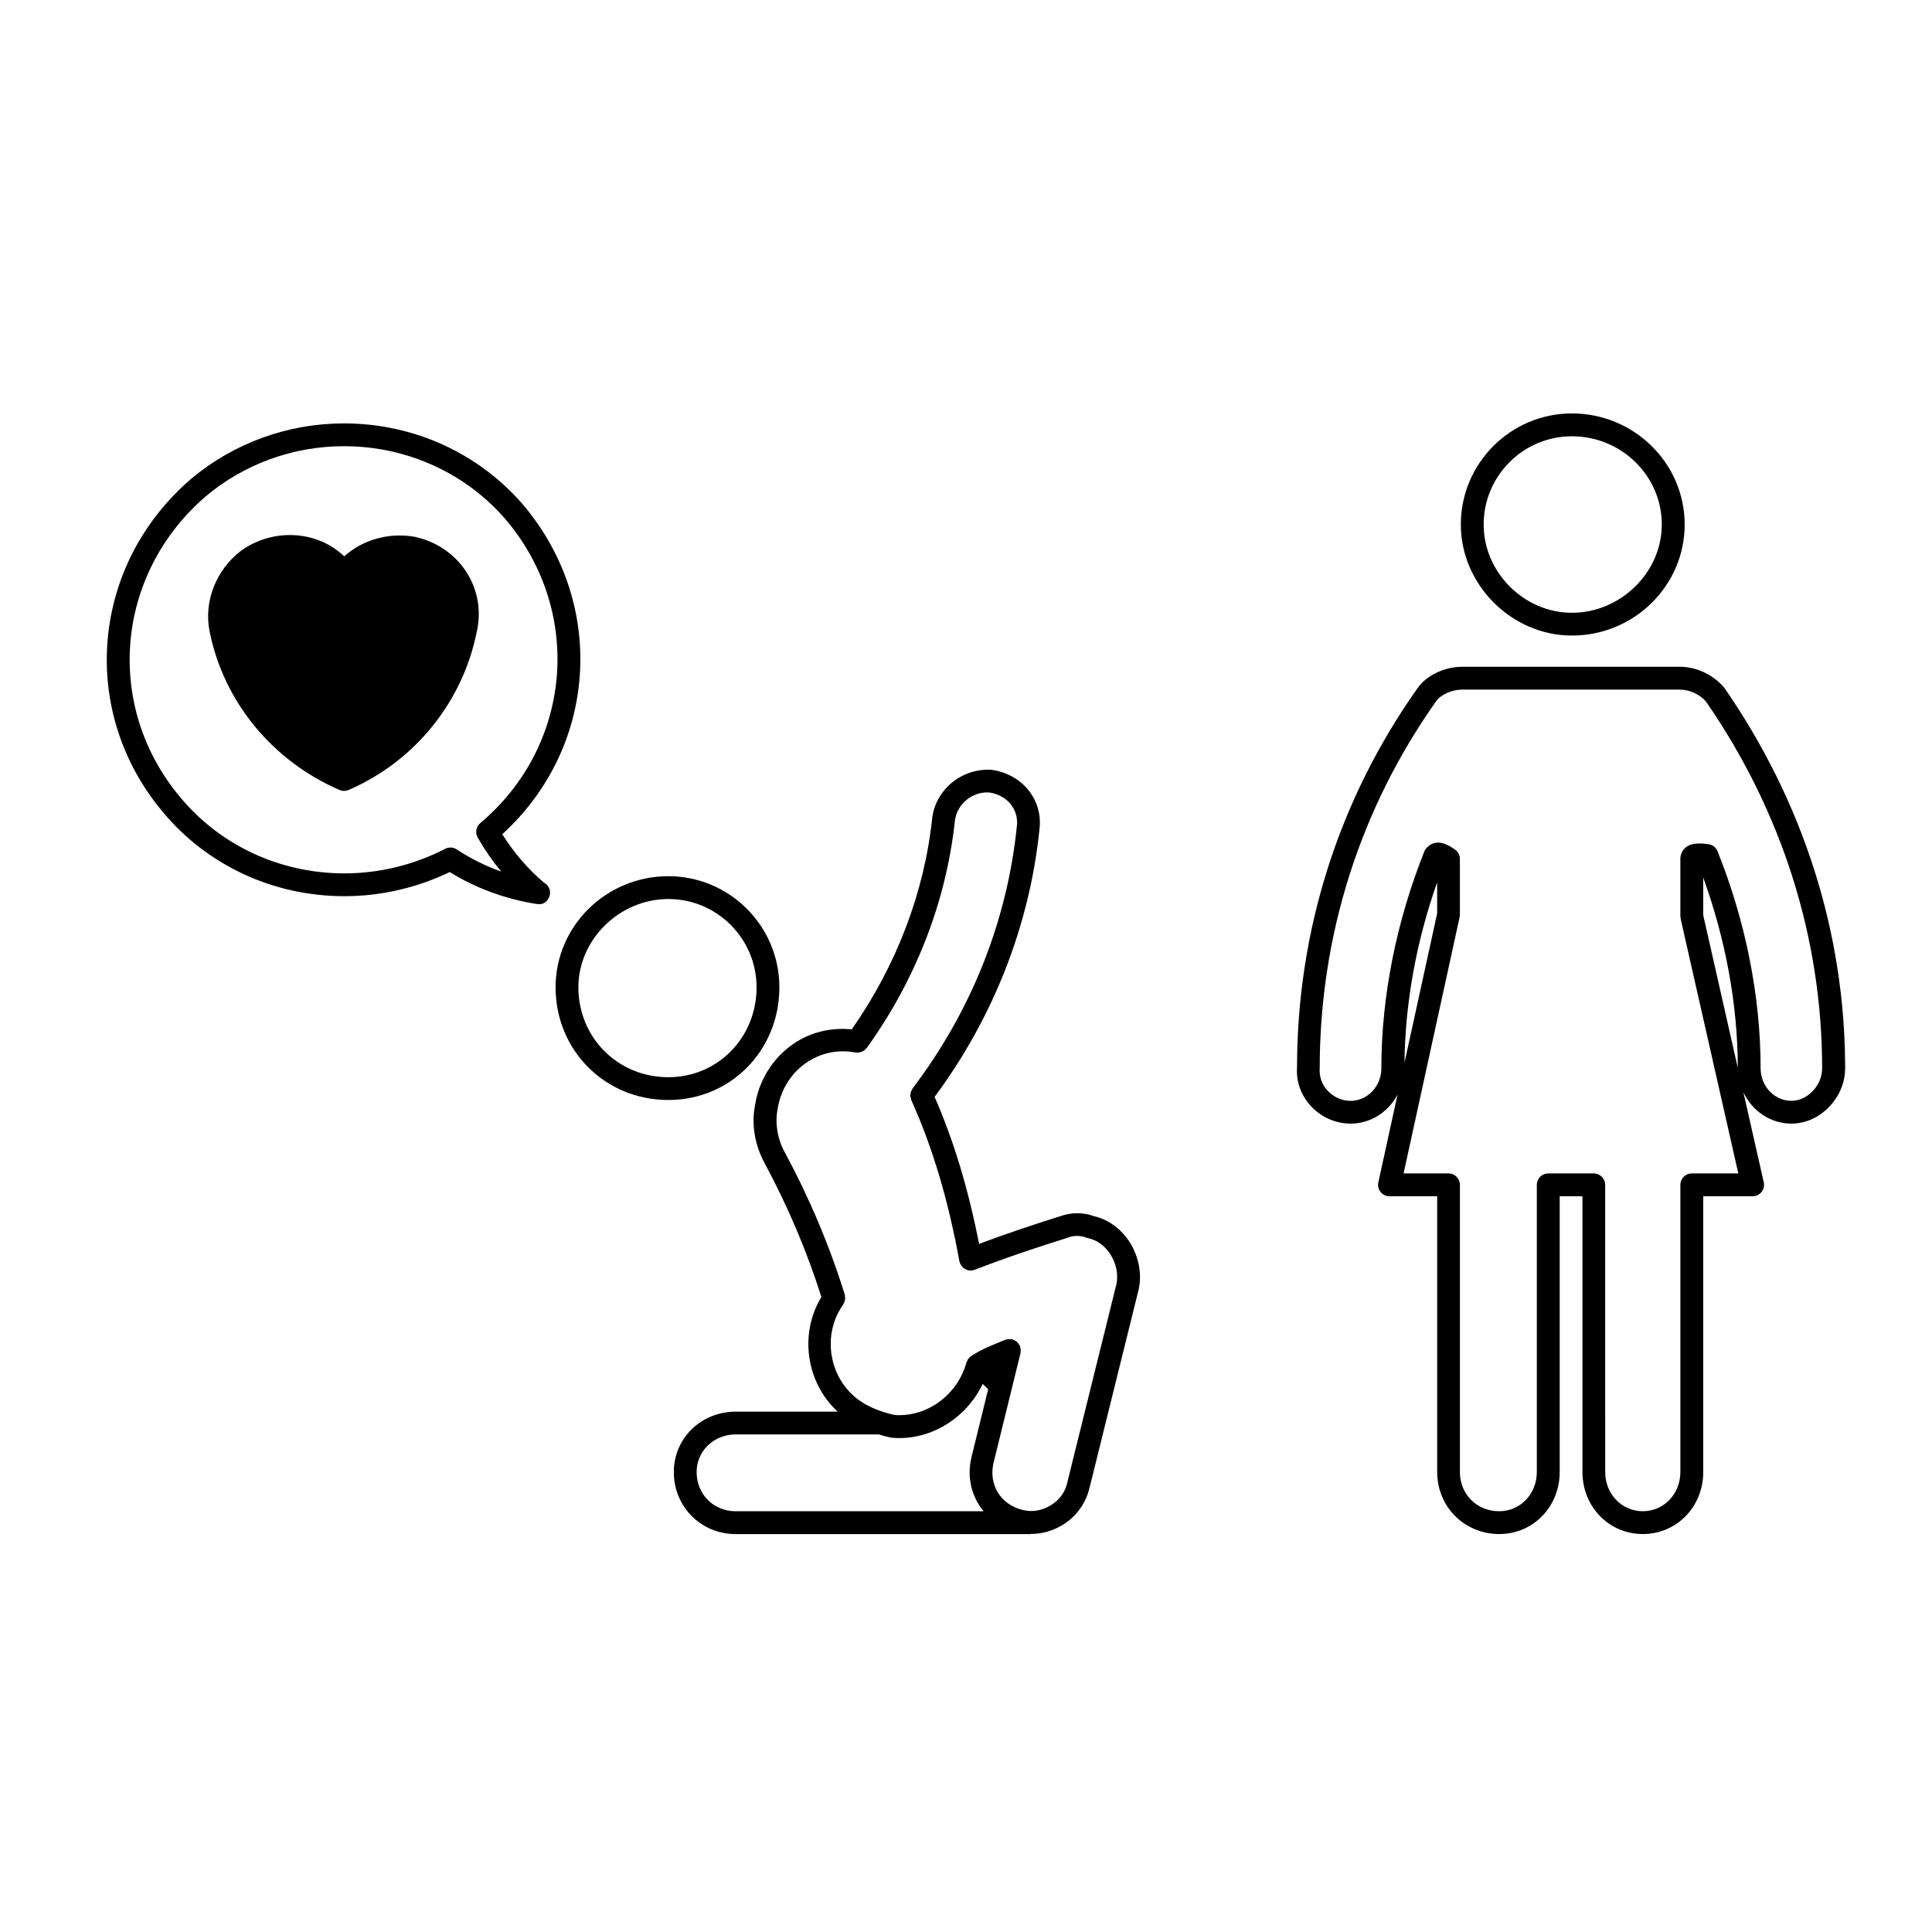
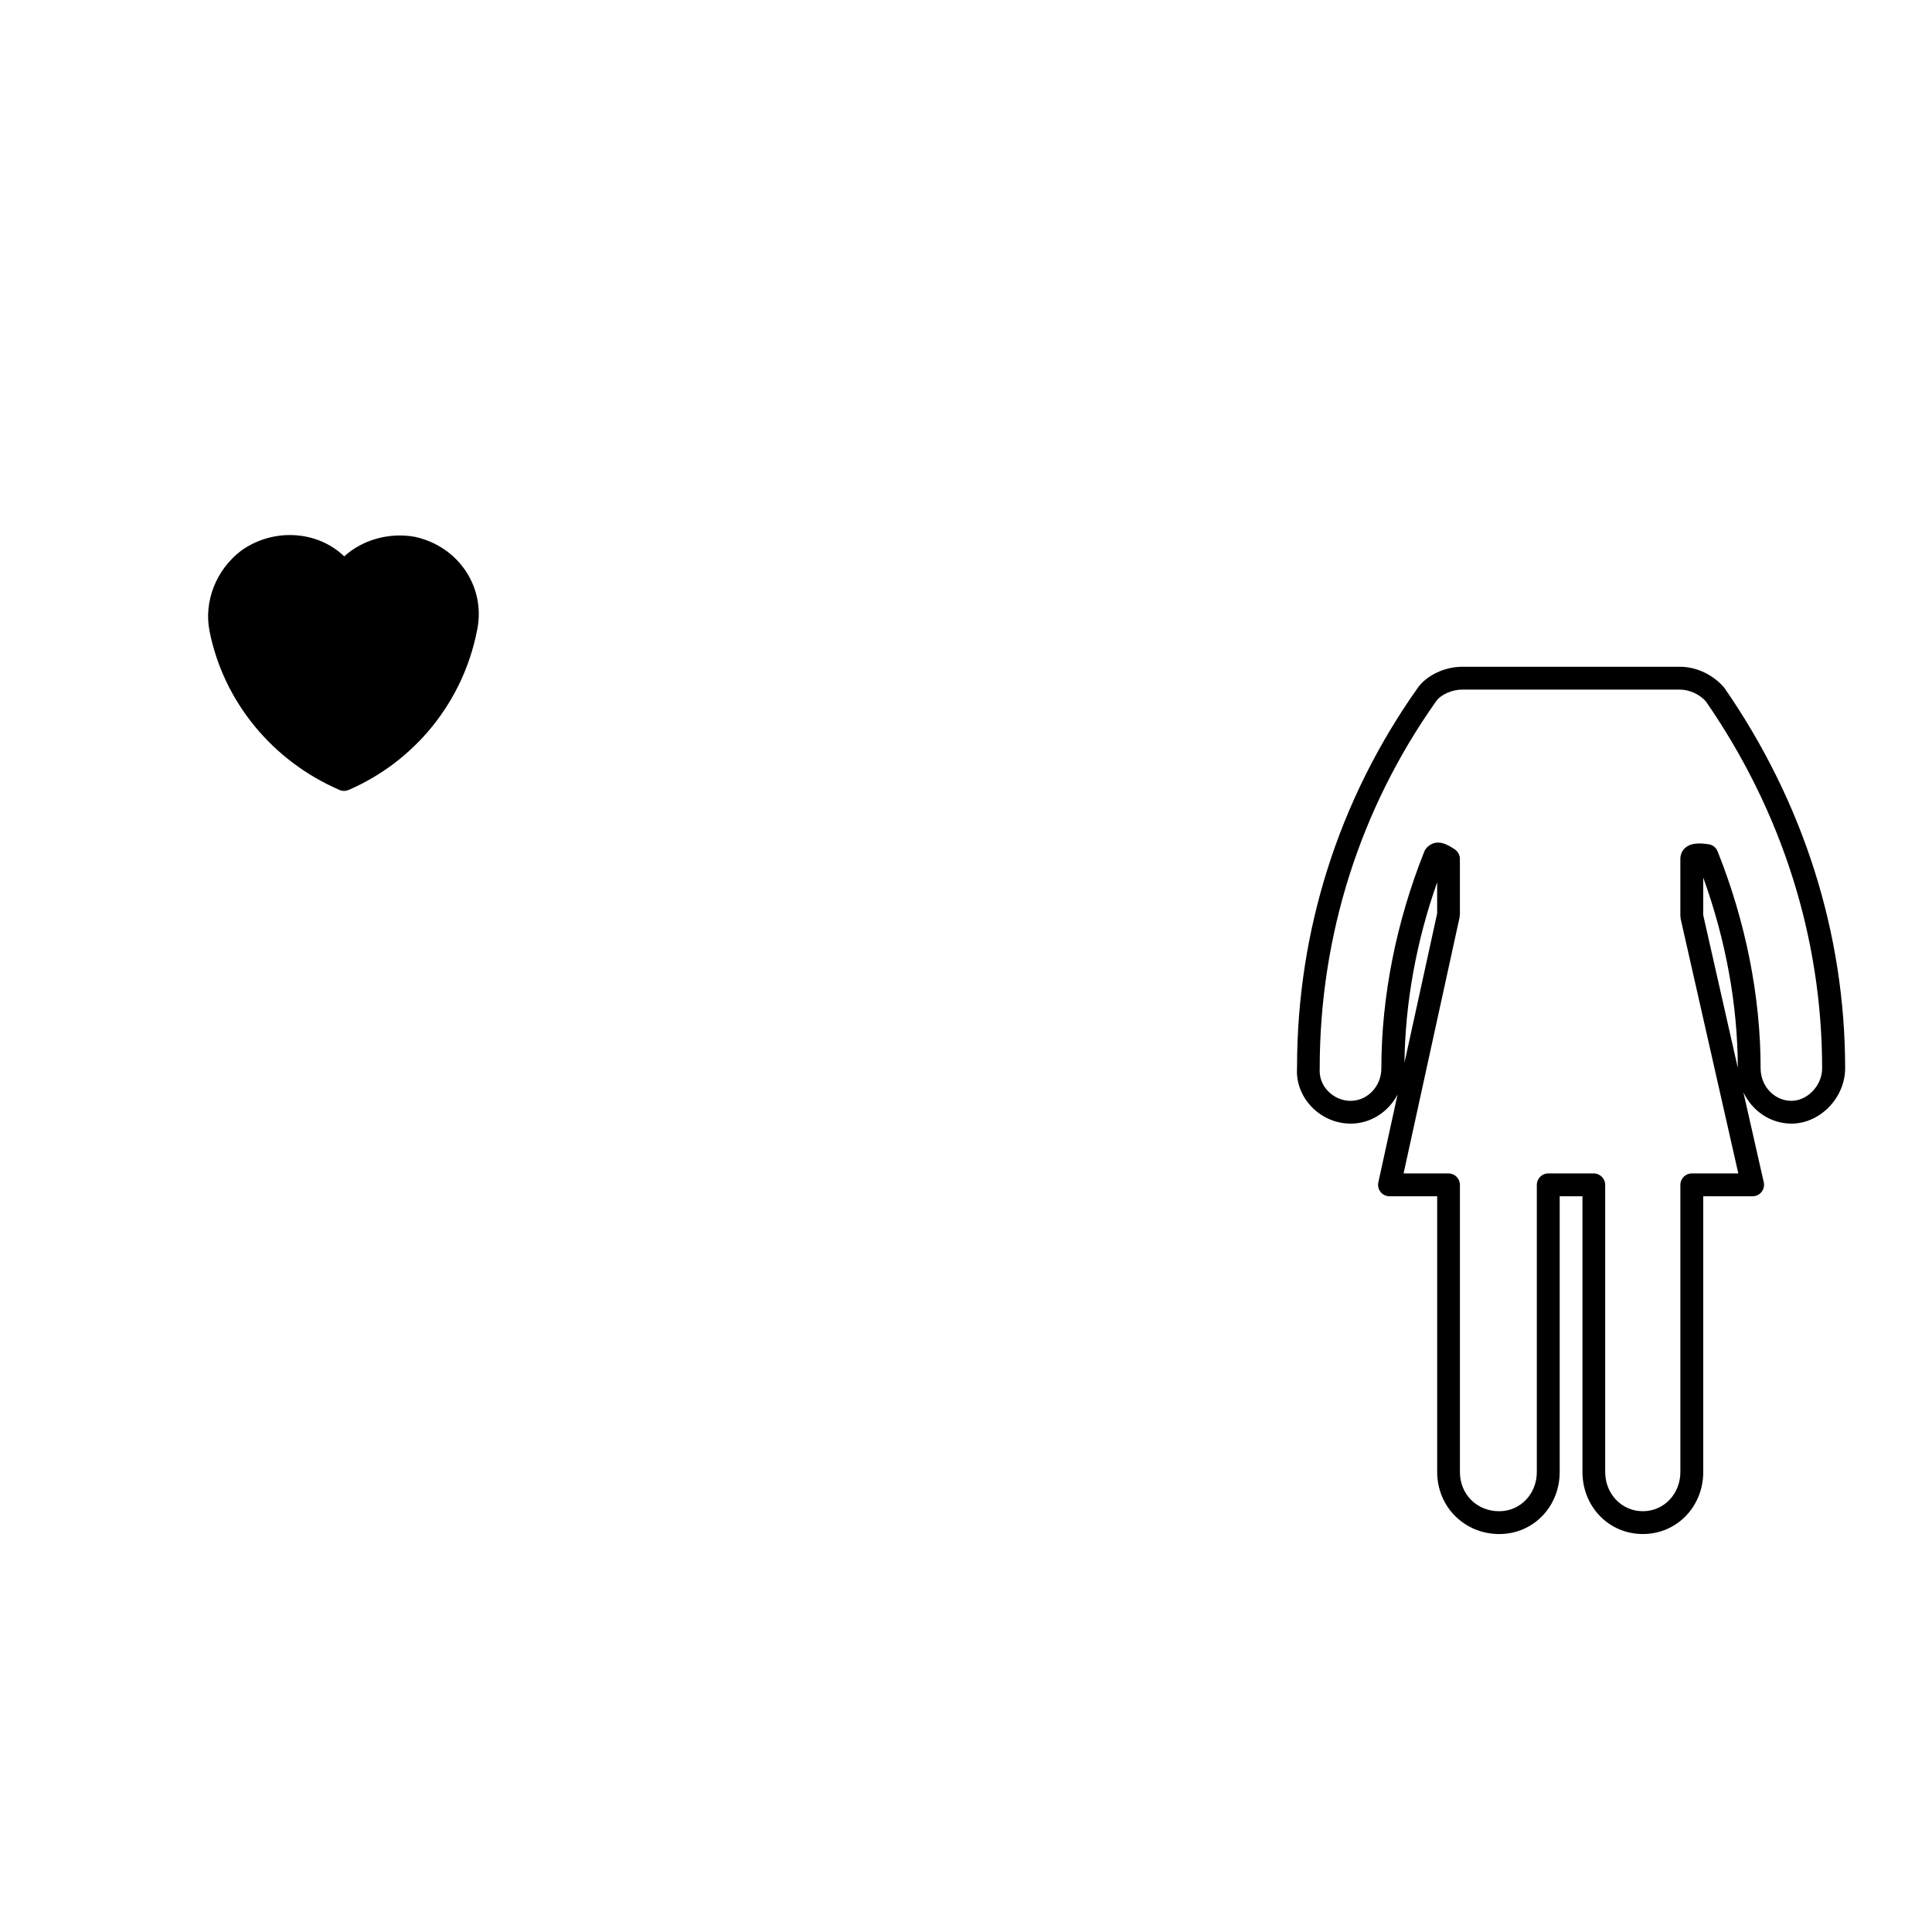
<svg xmlns="http://www.w3.org/2000/svg" fill="#000000" width="800px" height="800px" version="1.1" viewBox="144 144 512 512">
  <g>
-     <path d="m321.11 376.2c-16.473 0-29.875 13.203-29.875 29.434 0 16.75 13.125 29.875 29.875 29.875 16.504 0 29.434-13.121 29.434-29.875-0.004-16.227-13.207-29.434-29.434-29.434zm0 53.27c-13.359 0-23.832-10.469-23.832-23.832 0-12.676 10.914-23.387 23.832-23.387 12.898 0 23.387 10.488 23.387 23.387 0 13.355-10.273 23.832-23.387 23.832z" />
-     <path d="m369.72 416.8c-5.582-0.57-11.098 0.75-15.723 4.016-5.301 3.738-8.918 9.621-9.891 16.012-1.02 5.059-0.09 10.672 2.535 15.422 0.004 0.012 0.004 0.02 0.012 0.031 6.184 11.504 11.215 23.418 15.027 35.43-5.941 9.766-4.035 22.695 4.309 30.391h-26.973c-9.227 0-16.449 7.027-16.449 16 0 9.23 7.227 16.453 16.449 16.453h77.879c0.105 0 0.191-0.051 0.297-0.059 0.02 0 0.039 0.012 0.059 0.012 2.953 0 5.926-0.855 8.539-2.504 3.621-2.281 6.133-5.894 6.977-9.934 0.012-0.035 0.039-0.066 0.051-0.105l12.969-52.367c0.012-0.023 0-0.047 0.004-0.07 0.004-0.02 0.023-0.039 0.023-0.07 0.801-3.977-0.035-8.363-2.289-12.027-2.273-3.688-5.777-6.277-9.656-7.144-2.801-1.043-6.062-1.023-8.855 0.02-0.023 0.012-0.051 0-0.074 0.012-6.379 2.012-13.801 4.449-21.473 7.32-2.863-14.566-6.727-27.391-11.789-38.961 15.492-20.871 25.105-45.246 27.766-70.664 0.004-0.004 0.004-0.012 0.004-0.016 0.004-0.012 0-0.02 0.004-0.035 0.004-0.023 0.004-0.051 0.012-0.082 0.004-0.02-0.004-0.035-0.004-0.055 1.004-7.723-4.418-14.641-12.637-15.805-7.688-0.523-14.59 4.902-15.734 12.41 0 0.023 0.004 0.047 0 0.07 0 0.023-0.016 0.047-0.02 0.07-2.066 19.824-9.461 39.215-21.348 56.23zm-41.105 117.29c0-5.578 4.57-9.957 10.402-9.957h37.598c0.051 0 0.09-0.023 0.137-0.023 1.027 0.309 2.098 0.59 3.231 0.848 0.102 0.02 0.203 0.02 0.301 0.035 0.035 0.004 0.059 0.023 0.098 0.023 0.086 0.012 0.168 0.012 0.25 0.016h0.012c0.004 0 0 0 0 0 0.562 0.047 1.129 0.074 1.684 0.074 9.316 0 18.027-5.769 22.086-14.348 0.484 0.434 0.973 0.918 1.461 1.395l-4.438 18.082v0.016l-0.004 0.012c-1.258 5.336 0.098 10.453 3.231 14.234h-65.645c-5.934 0.004-10.402-4.469-10.402-10.406zm77.562-180.07c4.797 0.684 7.926 4.606 7.285 9.117-0.004 0.02 0.004 0.039 0 0.059 0 0.02-0.012 0.031-0.016 0.051-2.586 24.938-12.133 48.863-27.605 69.199-0.086 0.105-0.105 0.246-0.176 0.363-0.105 0.188-0.211 0.359-0.273 0.559-0.059 0.188-0.074 0.371-0.098 0.57-0.023 0.191-0.051 0.371-0.035 0.57 0.016 0.207 0.082 0.402 0.141 0.609 0.039 0.125 0.031 0.266 0.09 0.395 5.629 12.48 9.801 26.449 12.758 42.719 0.02 0.105 0.082 0.195 0.109 0.309 0.023 0.086 0.012 0.168 0.047 0.258 0.02 0.051 0.074 0.07 0.098 0.117 0.223 0.492 0.543 0.906 0.969 1.211 0.074 0.055 0.145 0.086 0.223 0.125 0.457 0.277 0.969 0.469 1.527 0.469 0.176 0 0.359-0.016 0.535-0.051 0.09-0.016 0.16-0.074 0.246-0.102 0.105-0.031 0.207-0.02 0.312-0.059 8.691-3.379 17.23-6.168 24.441-8.438 0.039-0.016 0.066-0.047 0.105-0.059 0.035-0.012 0.074-0.004 0.105-0.02 1.516-0.609 3.394-0.609 4.914 0 0.176 0.07 0.352 0.117 0.527 0.156 2.344 0.469 4.516 2.086 5.965 4.438 1.457 2.371 2.004 5.152 1.516 7.648l-12.949 52.254c-0.004 0.031 0.004 0.059 0 0.09-0.012 0.031-0.031 0.055-0.035 0.086-0.48 2.539-2.019 4.742-4.344 6.203-2.332 1.477-5.098 1.945-7.621 1.27-5.789-1.449-8.996-6.699-7.633-12.488l7.144-29.066c0.031-0.117 0-0.23 0.012-0.348 0.031-0.207 0.051-0.406 0.031-0.625-0.02-0.203-0.07-0.387-0.121-0.586-0.035-0.117-0.023-0.242-0.074-0.352-0.031-0.07-0.09-0.105-0.121-0.176-0.098-0.18-0.215-0.332-0.348-0.504-0.117-0.145-0.23-0.293-0.371-0.414-0.141-0.117-0.309-0.207-0.473-0.309-0.18-0.102-0.352-0.191-0.551-0.258-0.07-0.02-0.117-0.07-0.188-0.09-0.133-0.031-0.258 0-0.383-0.02-0.188-0.02-0.367-0.039-0.559-0.023-0.238 0.016-0.449 0.07-0.664 0.137-0.105 0.035-0.211 0.02-0.312 0.066l-2.066 0.867c-2.293 0.938-4.465 1.848-6.691 3.301-0.02 0.016-0.039 0.023-0.066 0.035-0.055 0.039-0.105 0.059-0.156 0.09-0.02 0.016-0.031 0.039-0.051 0.051-0.121 0.09-0.211 0.215-0.324 0.316-0.133 0.125-0.273 0.242-0.379 0.387-0.039 0.059-0.086 0.105-0.121 0.16-0.012 0.016-0.031 0.023-0.039 0.047-0.074 0.125-0.086 0.266-0.141 0.395-0.051 0.125-0.141 0.227-0.18 0.363-2.359 8.613-10.555 14.547-19.051 13.895-3.894-0.891-6.898-2.137-9.395-3.918-8.004-5.723-9.941-17.32-4.223-25.32 0.039-0.059 0.047-0.125 0.082-0.188 0.109-0.176 0.188-0.367 0.258-0.57 0.059-0.176 0.133-0.336 0.156-0.523 0.031-0.188 0.02-0.371 0.016-0.57-0.004-0.207-0.012-0.402-0.059-0.598-0.016-0.07 0-0.137-0.02-0.207-3.969-12.781-9.309-25.461-15.879-37.684-0.004-0.004-0.012-0.012-0.016-0.02-0.004 0-0.004-0.012-0.004-0.02-1.934-3.473-2.648-7.715-1.895-11.492 0.75-4.906 3.457-9.324 7.422-12.121 3.848-2.715 8.523-3.727 13.18-2.828 0.074 0.016 0.137-0.012 0.211 0 0.117 0.016 0.238 0.055 0.359 0.055 0.086 0 0.16-0.055 0.242-0.059 0.301-0.023 0.586-0.098 0.855-0.203 0.133-0.051 0.25-0.09 0.371-0.156 0.324-0.188 0.598-0.422 0.836-0.715 0.039-0.055 0.105-0.074 0.145-0.125 0.016-0.023 0.031-0.047 0.051-0.074 0.004-0.004 0.004-0.012 0.016-0.02 13-18.129 21.055-38.969 23.305-60.285v-0.012c0.652-4.418 4.719-7.606 9.098-7.316z" />
    <path d="m254.08 286.29c-6.852-1.289-14.016 0.734-18.852 5.152-3.785-3.629-8.883-5.648-14.449-5.648-4.606 0-9.18 1.473-12.957 4.203-6.609 5.094-9.859 13.469-8.277 21.34 3.719 18.59 16.594 34.301 34.434 42.012 0.383 0.168 0.789 0.246 1.199 0.246 0.406 0 0.816-0.086 1.199-0.246 17.531-7.578 30.238-23.281 33.973-41.934 1.258-5.547 0.262-11.199-2.816-15.922-3.043-4.652-7.777-7.914-13.453-9.203z" />
-     <path d="m283.14 278.37c-11.82-14.086-29.312-22.164-47.992-22.164-14.816 0-29.176 5.195-40.441 14.652-26.684 22.871-29.977 61.695-7.512 88.379 11.793 14.152 29.312 22.262 48.062 22.262 9.629 0 19.246-2.207 27.93-6.402 6.82 4.246 14.727 7.164 22.984 8.465 0.156 0.023 0.312 0.035 0.473 0.035h0.055c1.637 0.215 3.066-1.336 3.066-3.023 0-1.152-0.645-2.156-1.598-2.664-4.289-3.641-7.996-7.949-11.059-12.832 24.977-22.75 27.781-60.332 6.031-86.707zm-12.543 87.59c1.832 3.215 3.914 6.223 6.223 9.012-4.203-1.496-8.172-3.465-11.766-5.863-0.918-0.609-2.086-0.672-3.066-0.172-8.238 4.262-17.477 6.519-26.73 6.519-16.949 0-32.773-7.324-43.43-20.102-20.312-24.125-17.32-59.223 6.789-79.891 10.156-8.52 23.129-13.215 36.531-13.215 16.895 0 32.691 7.297 43.348 19.984 20.148 24.434 16.973 59.535-7.227 79.91-1.113 0.945-1.398 2.551-0.672 3.816z" />
-     <path d="m560.57 312.43c16.48 0 29.883-13.203 29.883-29.434 0-16.227-13.402-29.434-29.883-29.434-16.234 0-29.438 13.203-29.438 29.434 0 15.957 13.48 29.434 29.438 29.434zm0-52.812c13.141 0 23.824 10.488 23.824 23.387 0 12.676-10.914 23.387-23.824 23.387-12.68 0-23.387-10.707-23.387-23.387 0-12.898 10.488-23.387 23.387-23.387z" />
    <path d="m589.21 320.7h-57.73c-4.727 0-9.621 2.394-11.875 5.754-20.863 29.492-31.883 64.301-31.875 100.45-0.266 3.762 1.055 7.406 3.707 10.258 2.731 2.934 6.559 4.613 10.496 4.613 5.379 0 10.02-3.141 12.434-7.703l-5.094 23.281c-0.195 0.898 0.023 1.828 0.598 2.539 0.57 0.715 1.438 1.133 2.352 1.133h12.645v73.062c0 9.23 7.231 16.453 16.461 16.453 8.977 0 16.008-7.227 16.008-16.453v-73.066h6.031v73.062c0 9.23 7.027 16.453 16 16.453s16.012-7.227 16.012-16.453v-73.062h13.09c0.922 0 1.789-0.422 2.363-1.145 0.574-0.719 0.785-1.652 0.586-2.551l-5.402-23.859c2.309 4.898 7.129 8.305 12.746 8.305 7.57 0 14.219-6.848 14.219-14.66 0-35.711-11.023-70.512-32.031-100.86-2.887-3.418-7.375-5.551-11.738-5.551zm-64.348 65.363-8.66 39.562c0.176-15.73 3.109-32.098 8.66-47.797zm93.887 49.668c-4.504 0-8.168-3.863-8.168-8.613 0-18.973-3.941-38.859-11.406-57.516-0.398-1.004-1.309-1.719-2.379-1.867-2.266-0.324-4.586-0.43-6.156 0.922-0.855 0.742-1.328 1.793-1.328 2.961v15.219c0 0.121 0.059 0.223 0.07 0.336 0.016 0.109-0.016 0.215 0.012 0.328l15.277 67.469h-12.328c-1.668 0-3.027 1.359-3.027 3.027v76.09c0 5.836-4.367 10.402-9.961 10.402-5.578 0-9.961-4.57-9.961-10.402l-0.004-76.086c0-1.668-1.352-3.027-3.023-3.027h-12.07c-1.672 0-3.023 1.359-3.023 3.027v76.09c0 5.836-4.379 10.402-9.965 10.402-5.941 0-10.414-4.473-10.414-10.402v-76.09c0-1.668-1.352-3.027-3.023-3.027h-11.906l14.855-67.938c0.023-0.105-0.004-0.211 0.004-0.316 0.016-0.109 0.066-0.211 0.066-0.328v-14.773-0.012-0.012-0.012c-0.012-0.75-0.289-1.43-0.746-1.953-0.09-0.105-0.188-0.203-0.289-0.293-0.105-0.098-0.227-0.18-0.348-0.262-1.668-1.109-4.727-3.113-7.356-0.488-0.289 0.293-0.516 0.637-0.672 1.02-7.457 18.676-11.406 38.562-11.406 57.516 0 4.75-3.668 8.613-8.168 8.613-2.262 0-4.481-0.977-6.07-2.691-1.5-1.605-2.246-3.637-2.098-5.926 0-35.105 10.645-68.711 30.816-97.234 1.18-1.758 4.211-3.133 6.898-3.133h57.73c2.586 0 5.359 1.328 6.922 3.168 20.137 29.109 30.781 62.719 30.781 97.195 0.027 4.504-3.859 8.617-8.137 8.617zm-14.215-8.738-9.164-40.492v-9.941c5.992 16.52 9.148 33.852 9.164 50.434z" />
  </g>
</svg>